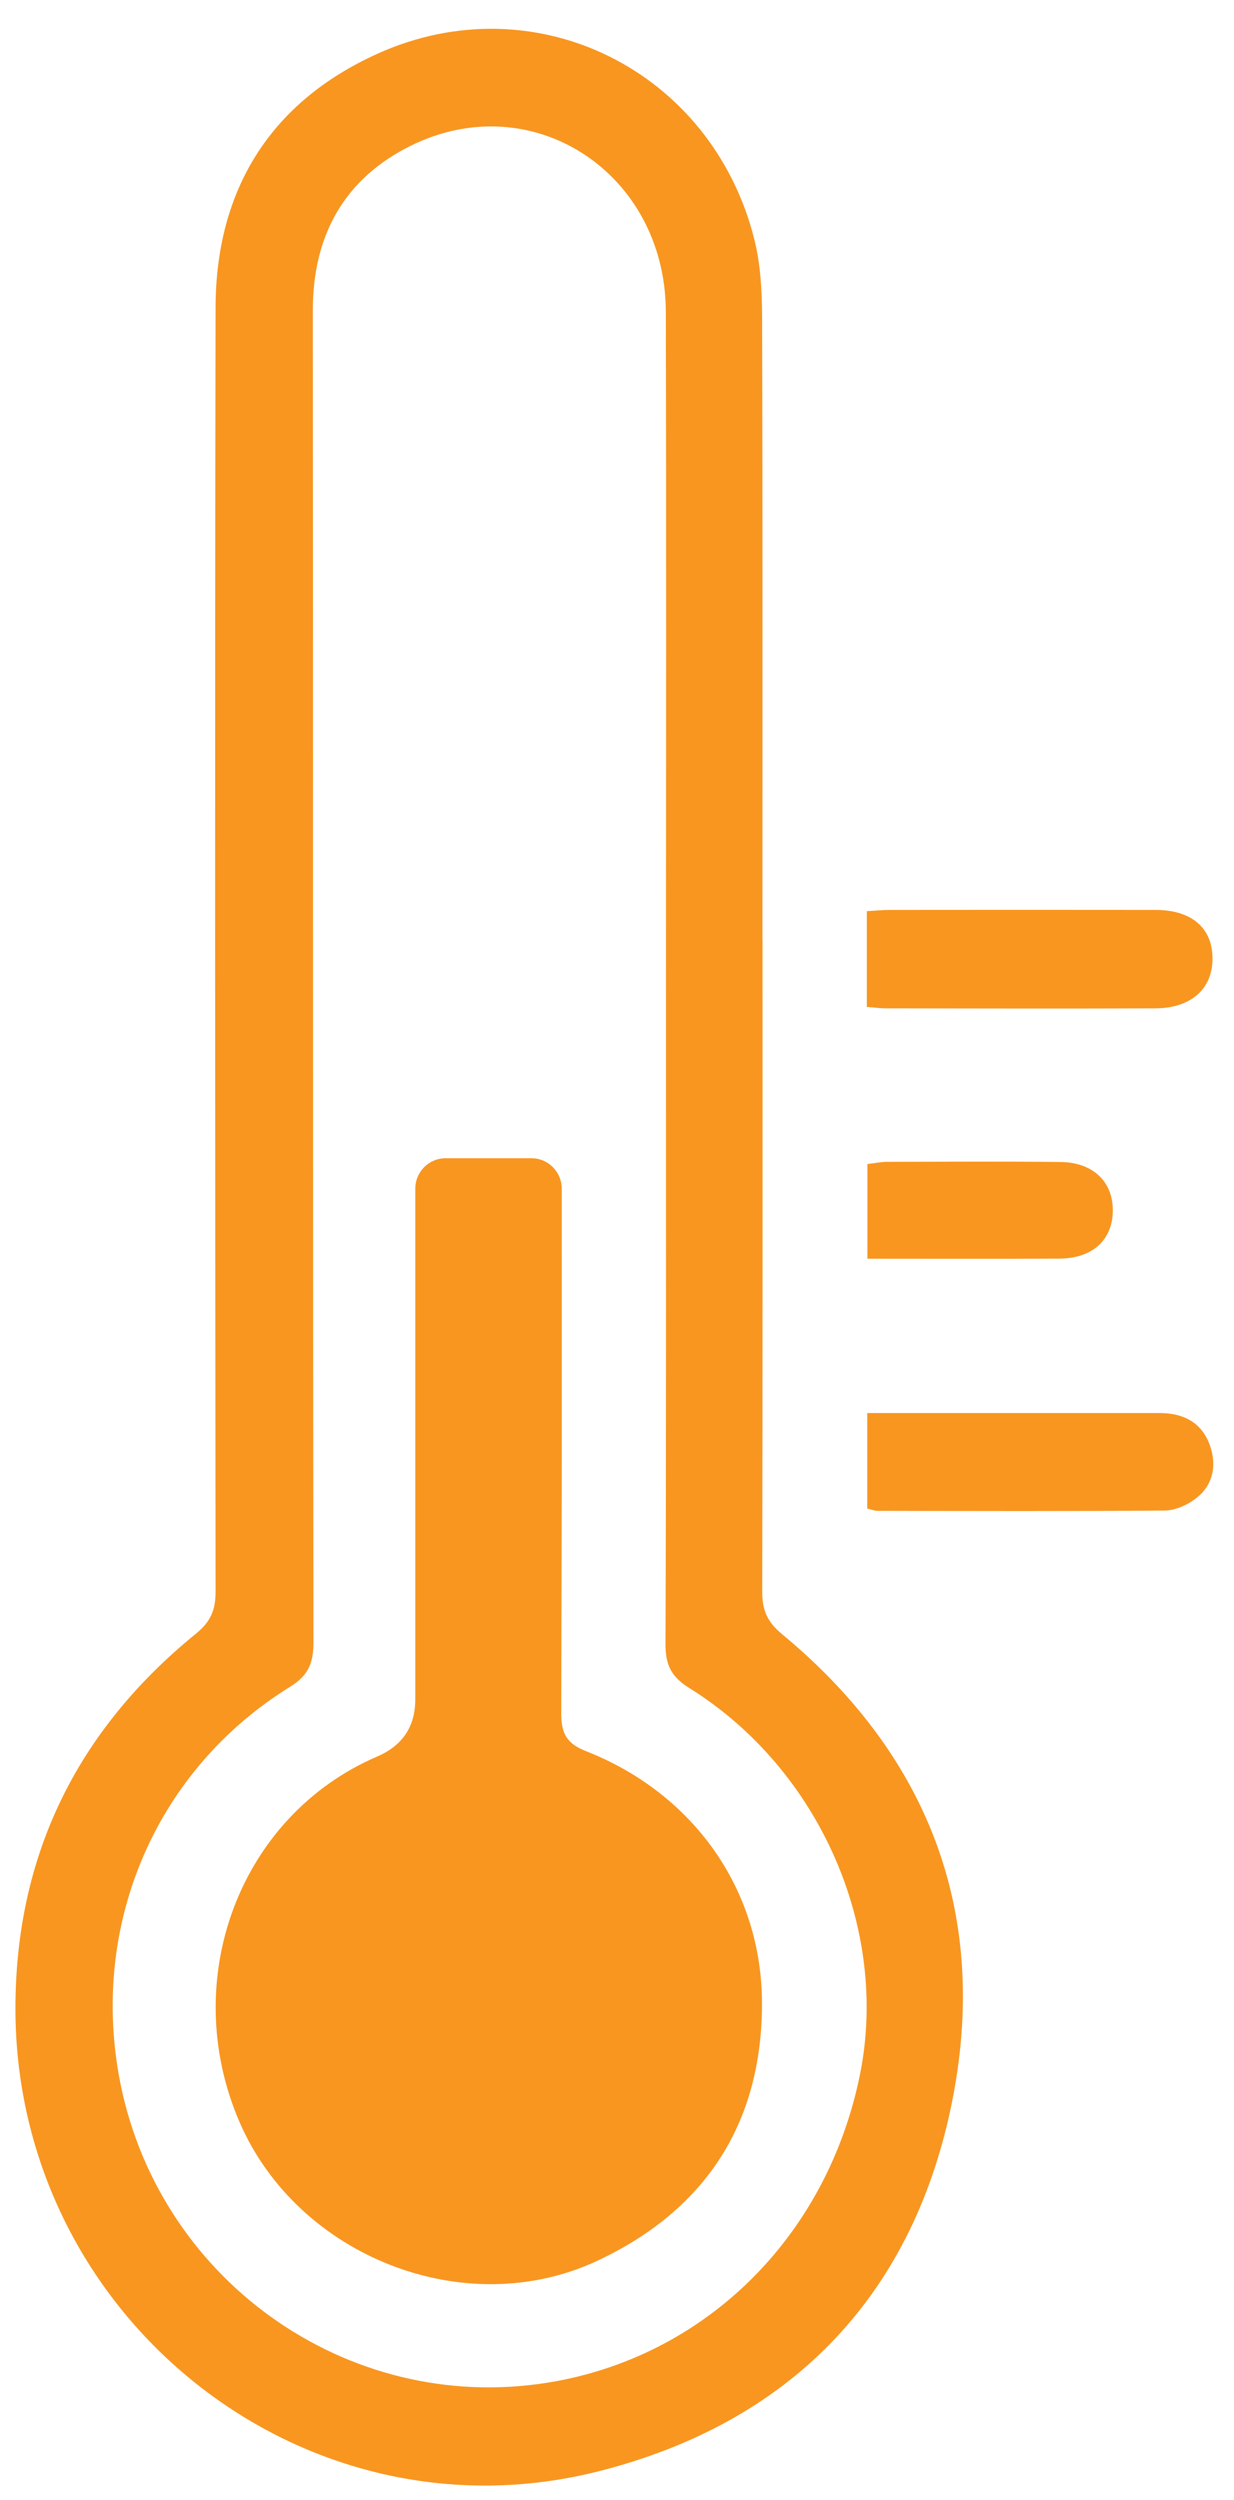
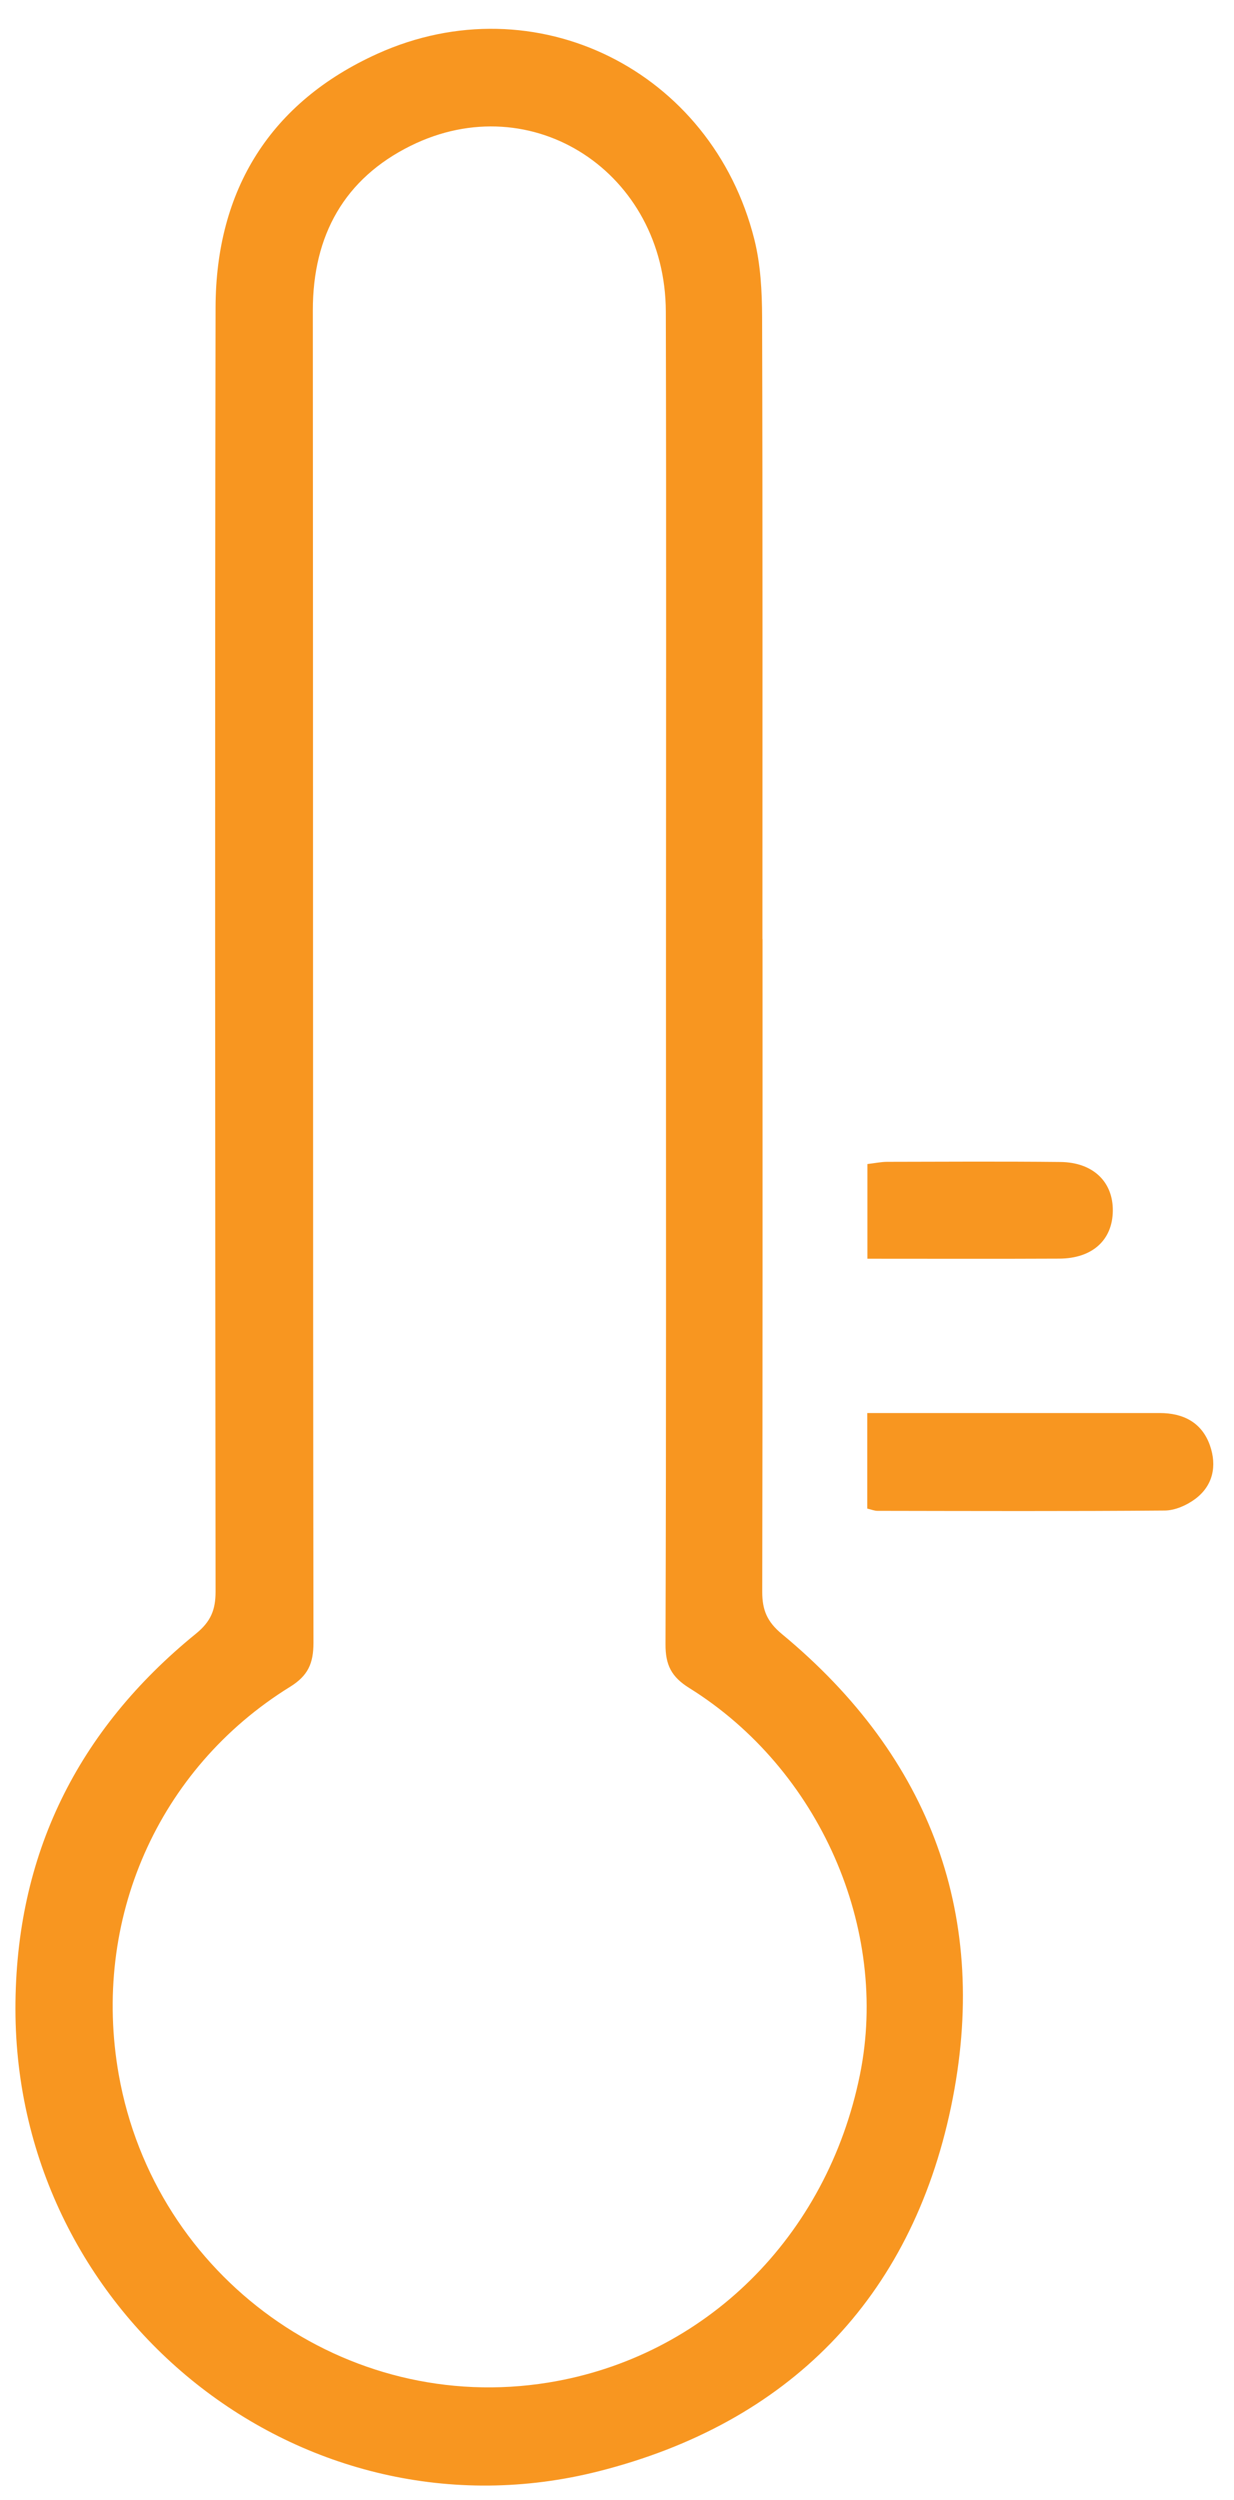
<svg xmlns="http://www.w3.org/2000/svg" width="39" height="79" viewBox="0 0 39 79" fill="none">
  <path d="M24.099 29.672C24.099 36.548 24.104 43.426 24.09 50.302C24.09 50.875 24.243 51.245 24.71 51.633C29.427 55.536 31.303 60.603 30.058 66.57C28.788 72.655 24.898 76.574 18.927 78.089C9.569 80.464 0.497 73.209 0.488 63.486C0.484 58.617 2.448 54.667 6.193 51.623C6.663 51.241 6.813 50.87 6.813 50.297C6.801 36.771 6.788 23.244 6.813 9.717C6.821 5.985 8.555 3.223 11.93 1.698C16.921 -0.558 22.497 2.224 23.839 7.559C24.039 8.353 24.083 9.203 24.086 10.027C24.105 16.576 24.096 23.126 24.096 29.675L24.099 29.672ZM21.048 30.865C21.048 23.86 21.061 16.854 21.043 9.85C21.031 5.461 16.822 2.703 12.979 4.607C10.889 5.642 9.886 7.431 9.887 9.806C9.898 23.841 9.887 37.876 9.907 51.911C9.907 52.564 9.734 52.952 9.166 53.303C4.983 55.892 2.888 60.678 3.754 65.562C4.894 71.983 10.946 76.319 17.325 75.288C22.287 74.485 26.139 70.682 27.178 65.559C28.112 60.953 25.903 55.904 21.782 53.339C21.218 52.987 21.03 52.612 21.033 51.955C21.057 44.924 21.048 37.894 21.048 30.864V30.865Z" fill="#F89620" />
-   <path d="M27.396 31.819V28.792C27.647 28.779 27.884 28.753 28.123 28.753C30.919 28.75 33.715 28.749 36.511 28.753C37.66 28.753 38.319 29.32 38.321 30.288C38.324 31.245 37.644 31.858 36.52 31.863C33.675 31.874 30.827 31.868 27.982 31.863C27.811 31.863 27.641 31.837 27.395 31.818L27.396 31.819Z" fill="#F89620" />
  <path d="M27.41 47.671V44.651C27.784 44.651 28.125 44.651 28.467 44.651C31.196 44.651 33.923 44.652 36.651 44.651C37.401 44.651 37.986 44.952 38.24 45.676C38.465 46.32 38.339 46.949 37.769 47.37C37.503 47.567 37.136 47.729 36.815 47.732C33.788 47.758 30.759 47.747 27.732 47.742C27.637 47.742 27.544 47.702 27.412 47.671H27.41Z" fill="#F89620" />
  <path d="M27.414 39.775V36.783C27.647 36.756 27.839 36.715 28.031 36.713C29.859 36.709 31.685 36.698 33.512 36.718C34.545 36.728 35.179 37.344 35.17 38.26C35.161 39.184 34.526 39.766 33.481 39.772C31.484 39.782 29.485 39.775 27.416 39.775H27.414Z" fill="#F89620" />
-   <path d="M14.083 36.6H16.798C17.326 36.6 17.754 37.031 17.754 37.563C17.754 37.566 17.754 37.569 17.754 37.572C17.754 48.355 17.762 43.353 17.738 54.138C17.738 54.795 17.918 55.099 18.534 55.341C21.935 56.685 24.078 59.729 24.082 63.298C24.087 67.105 22.285 69.839 18.888 71.435C14.712 73.398 9.416 71.314 7.574 67.064C5.622 62.559 7.571 57.375 11.919 55.506C12.723 55.16 13.125 54.557 13.125 53.695C13.125 43.087 13.125 48.266 13.125 37.658V37.563C13.125 37.031 13.553 36.6 14.081 36.6H14.083Z" fill="#F89620" />
</svg>